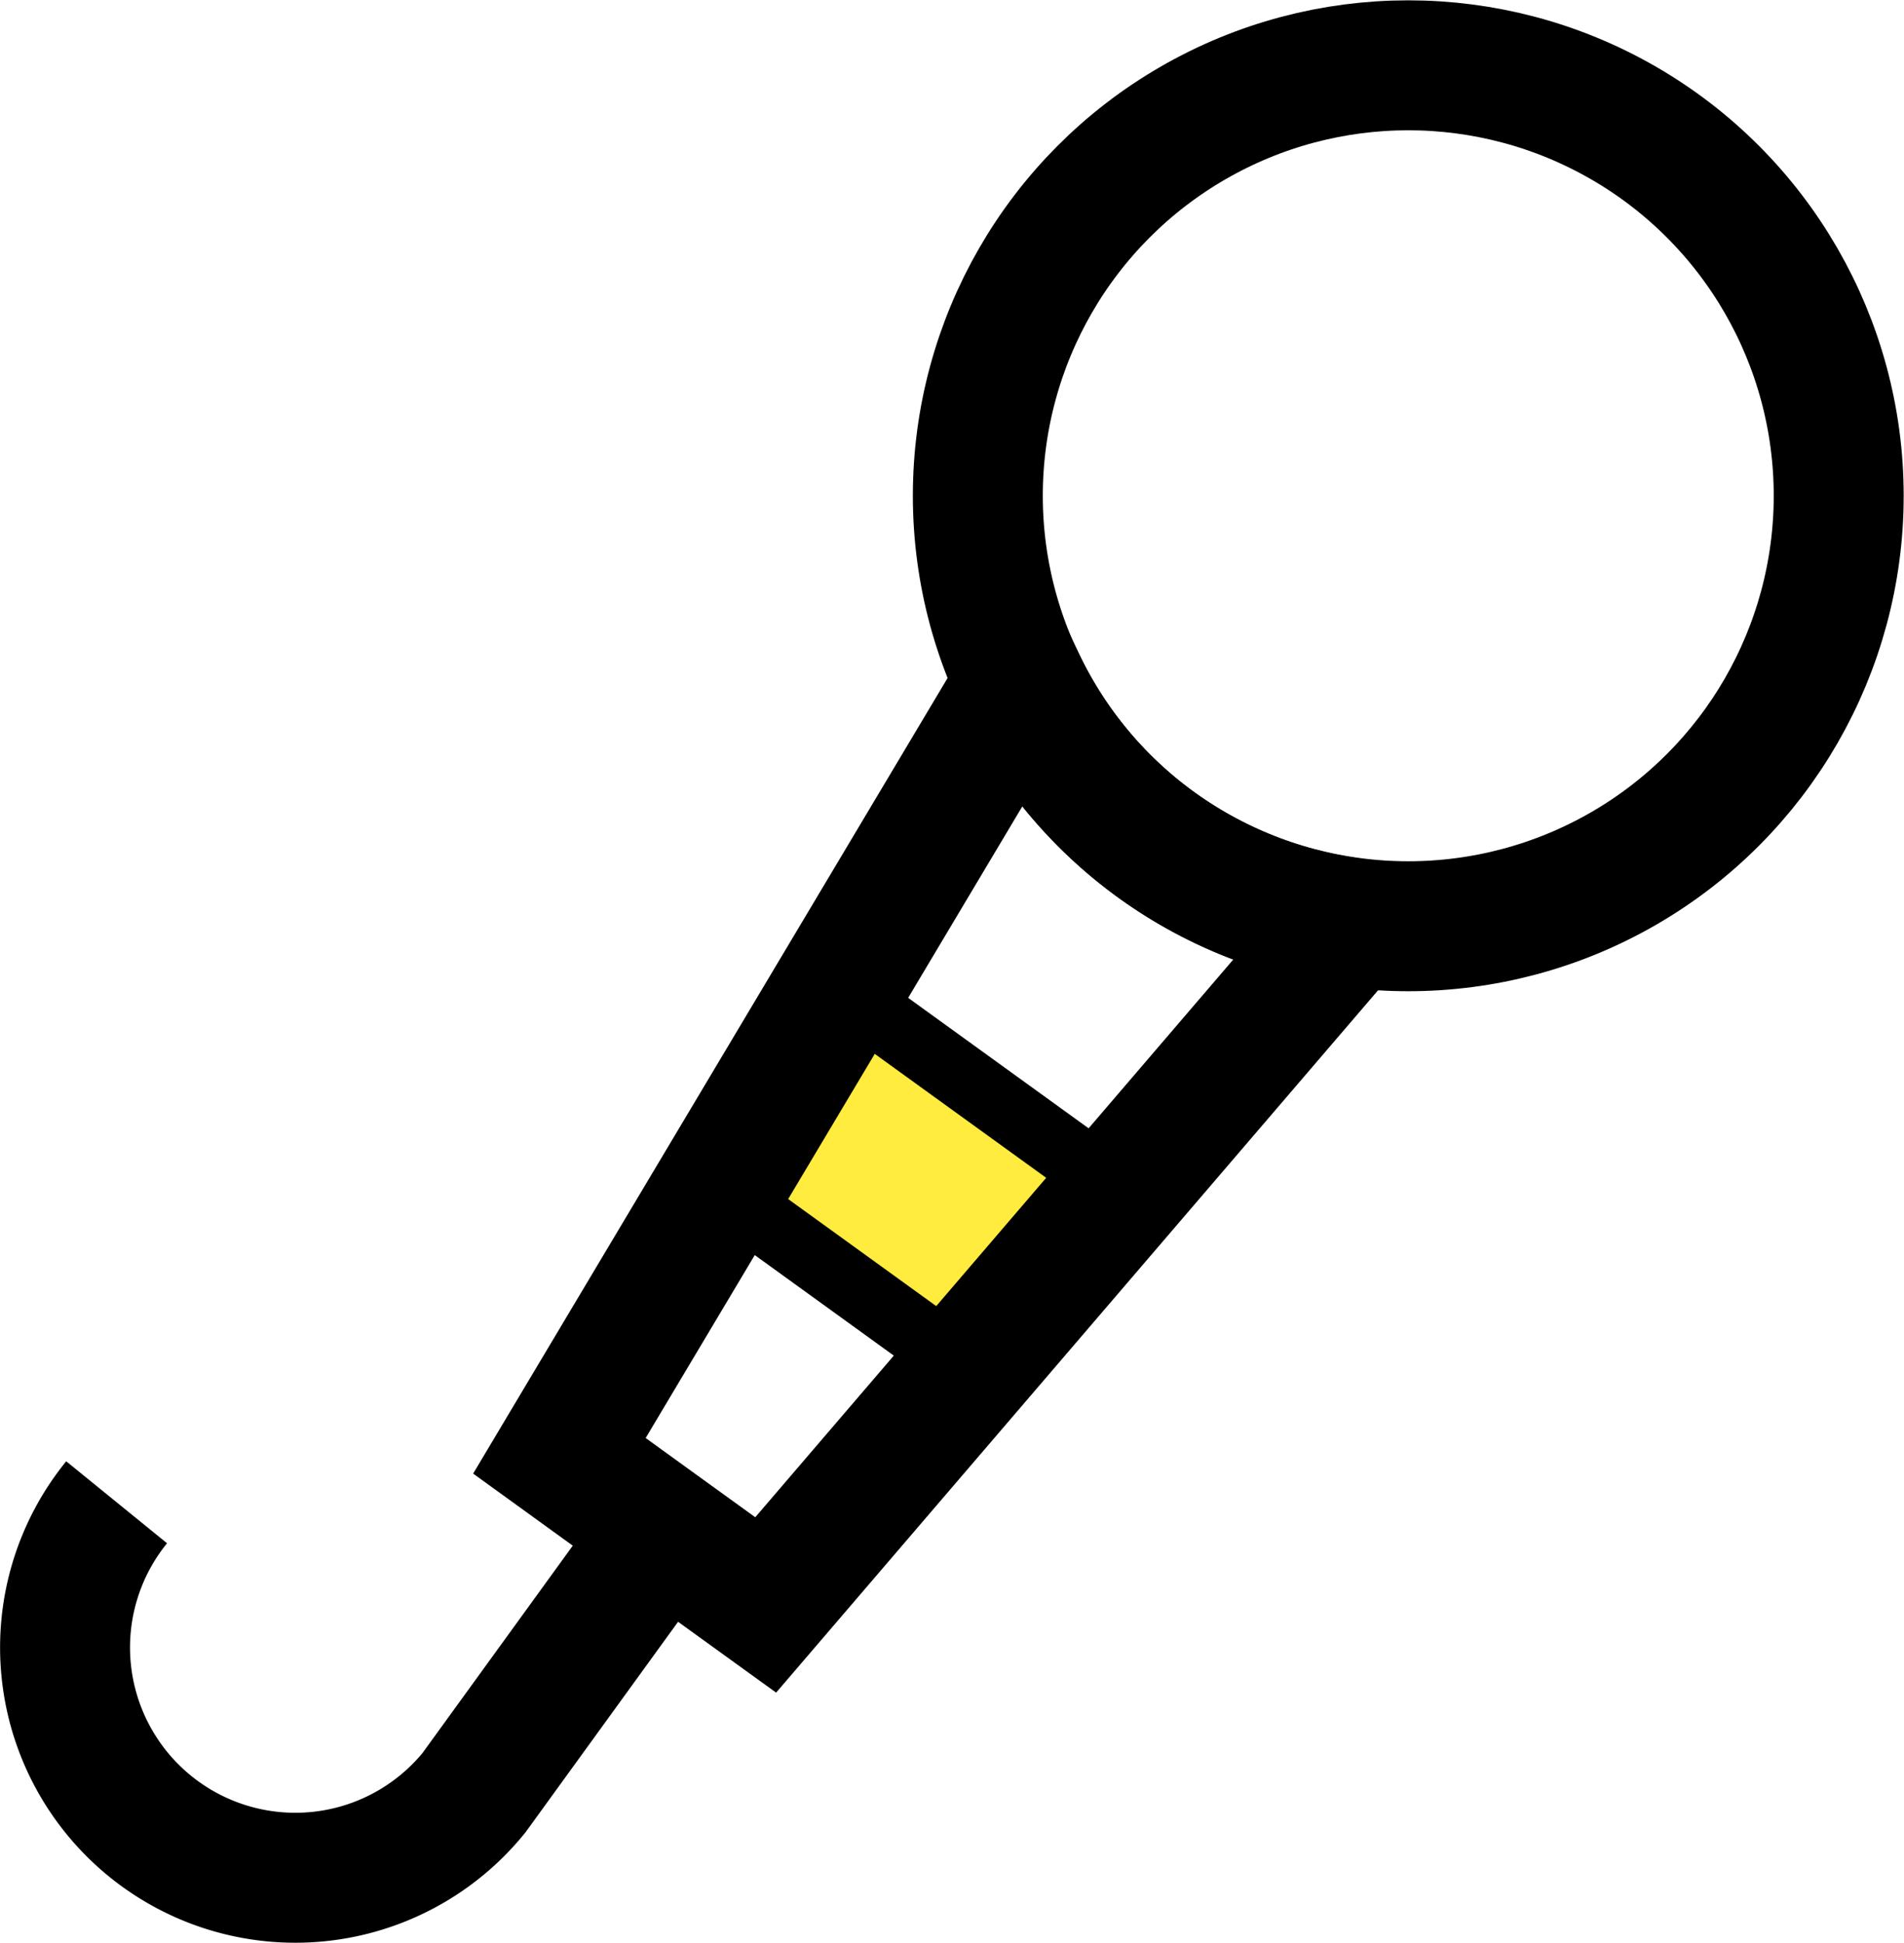
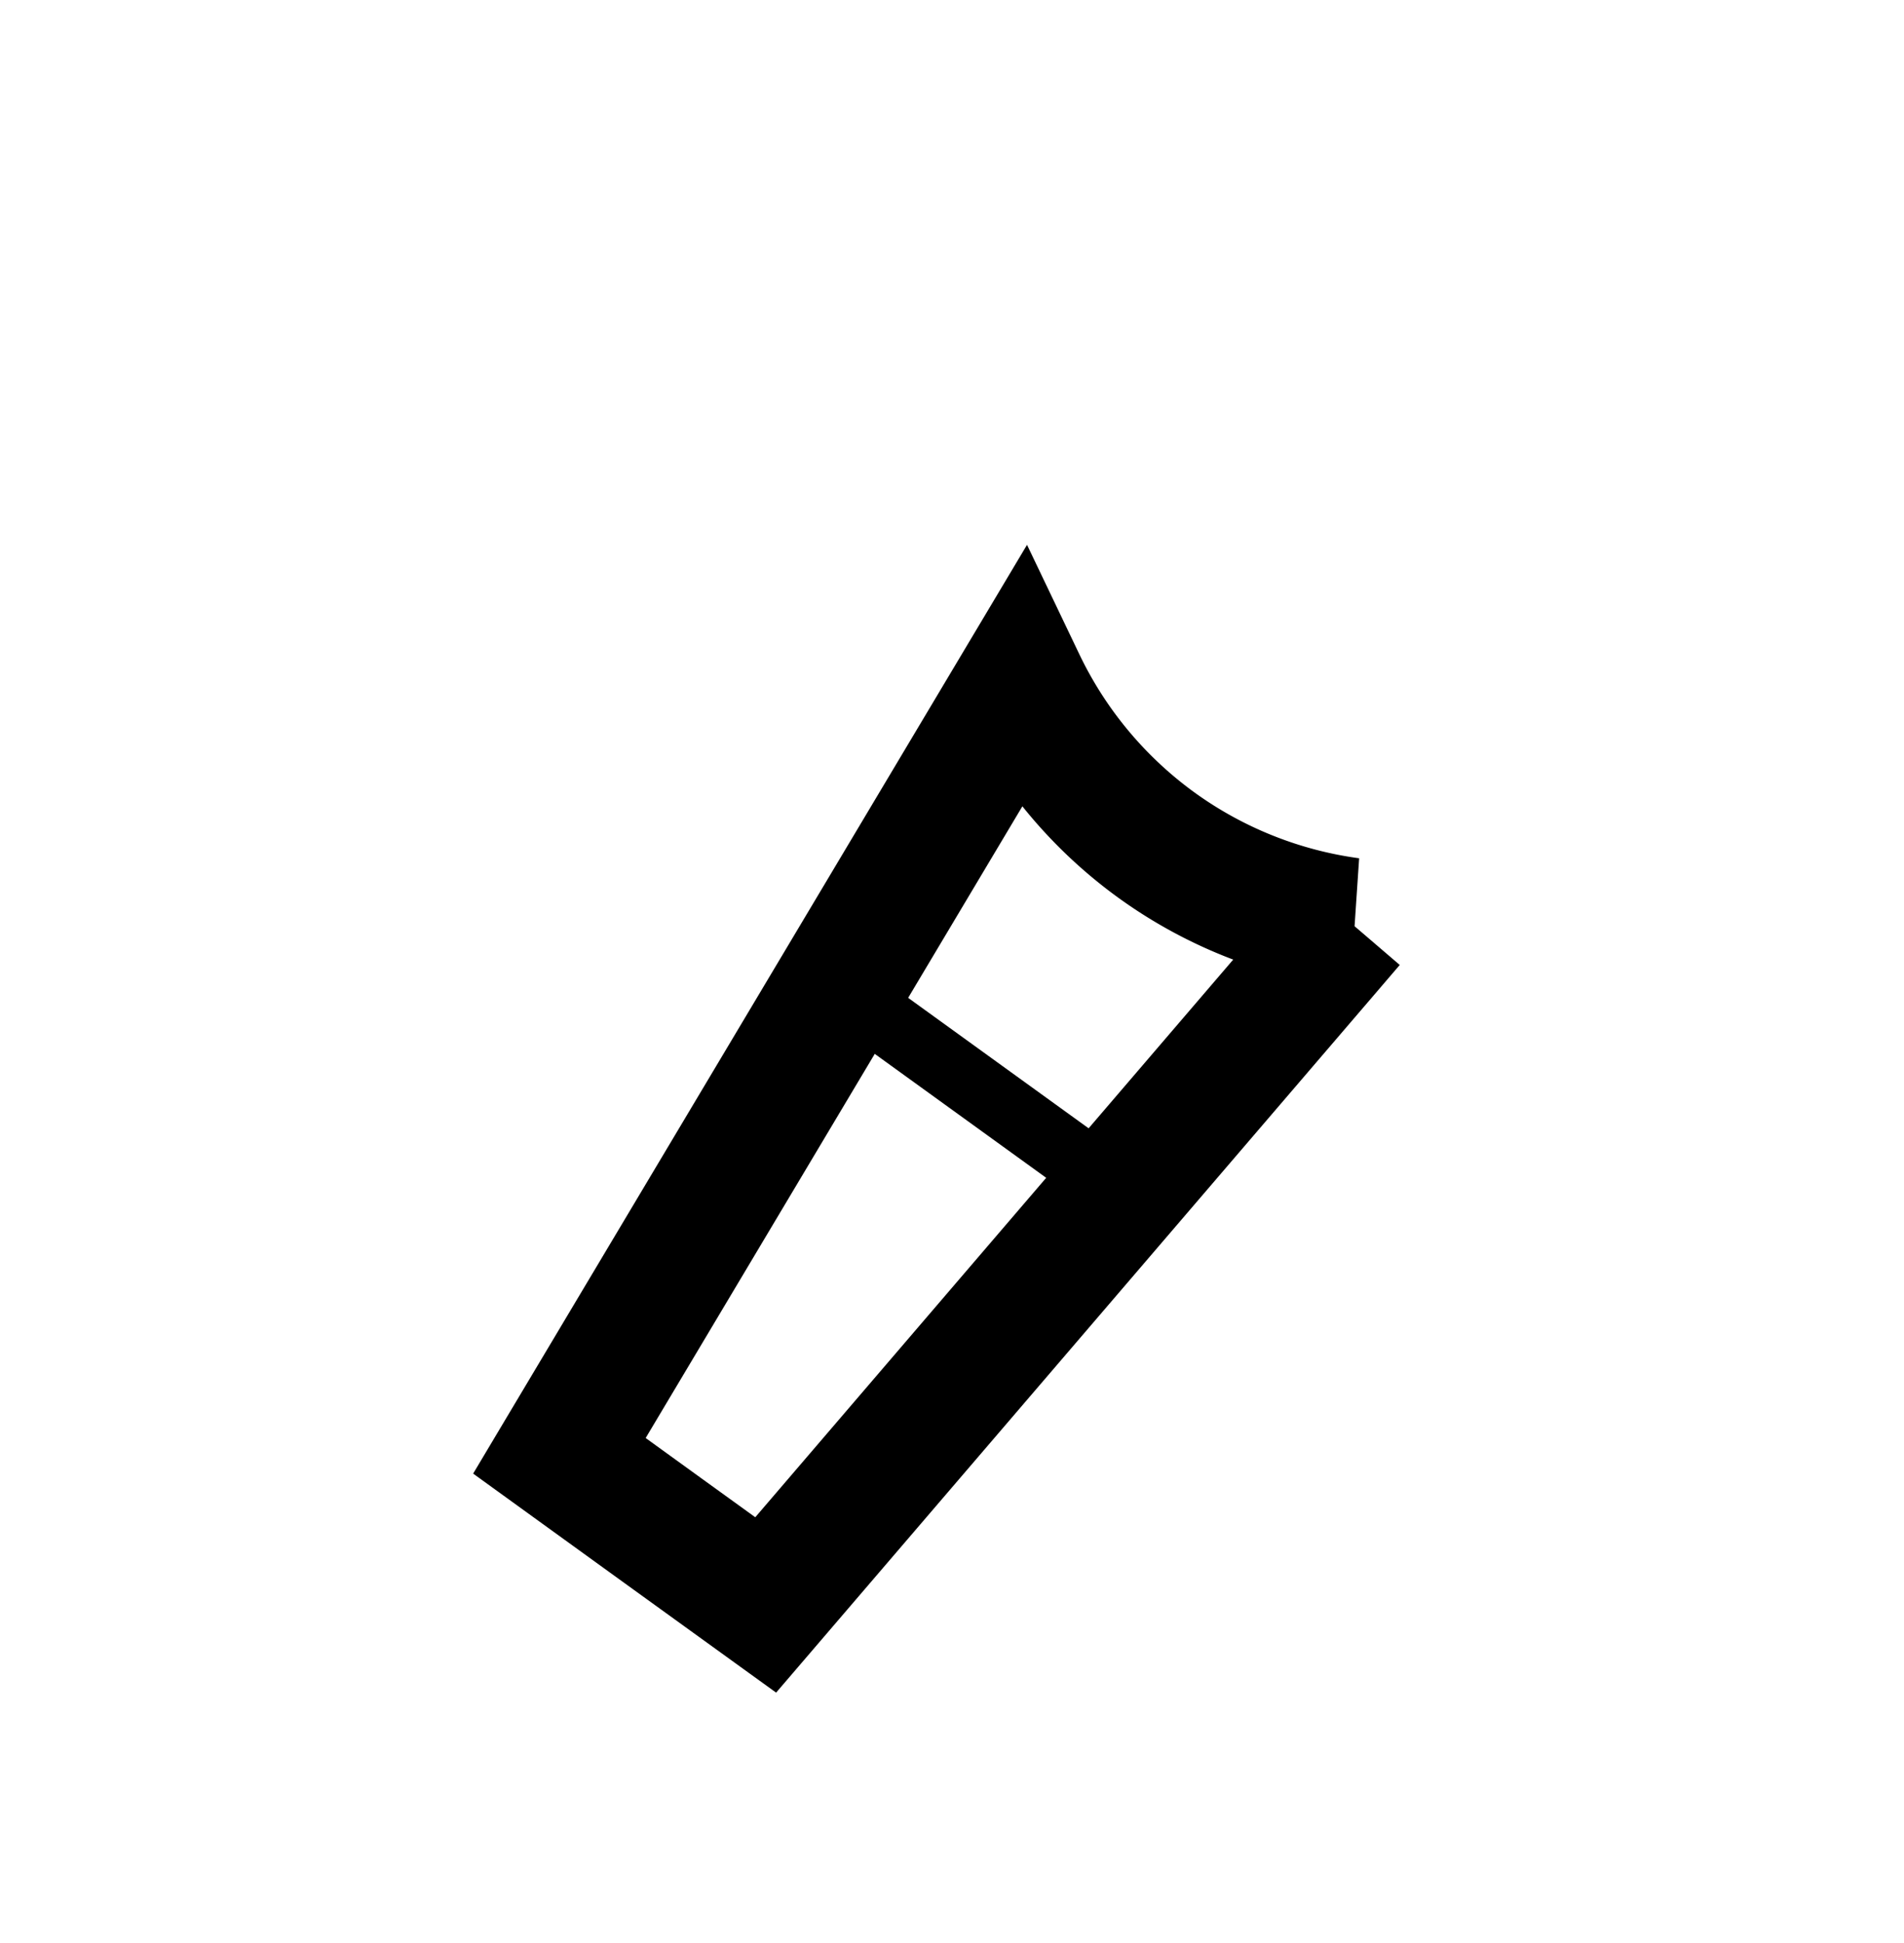
<svg xmlns="http://www.w3.org/2000/svg" viewBox="0 0 58.61 59.8">
  <defs>
    <style>.cls-1{fill:#ffec3e;}.cls-1,.cls-2,.cls-3{stroke:#000;stroke-miterlimit:10;}.cls-2,.cls-3{fill:none;}.cls-2{stroke-width:4px;}.cls-3{stroke-width:2px;}</style>
  </defs>
  <title>icon_report</title>
  <g id="レイヤー_2" data-name="レイヤー 2">
    <g id="レイヤー_2-2" data-name="レイヤー 2">
-       <polygon class="cls-1" points="21.94 36.47 29.86 42.3 34.62 36.65 25.67 30.4 21.94 36.47" />
-       <circle class="cls-2" cx="43.35" cy="15.26" r="13.25" />
      <path class="cls-2" d="M35.58,26a13.25,13.25,0,0,1-4.16-5L17.22,44.81l3.18,2.3,3.17,2.29,18-21A13.21,13.21,0,0,1,35.58,26Z" />
      <line class="cls-3" x1="26.16" y1="30.65" x2="34.17" y2="36.44" />
-       <line class="cls-3" x1="21.95" y1="36.47" x2="29.96" y2="42.26" />
-       <path class="cls-2" d="M3.59,46.24a7.08,7.08,0,1,0,11,8.94l6.24-8.61" />
    </g>
  </g>
</svg>